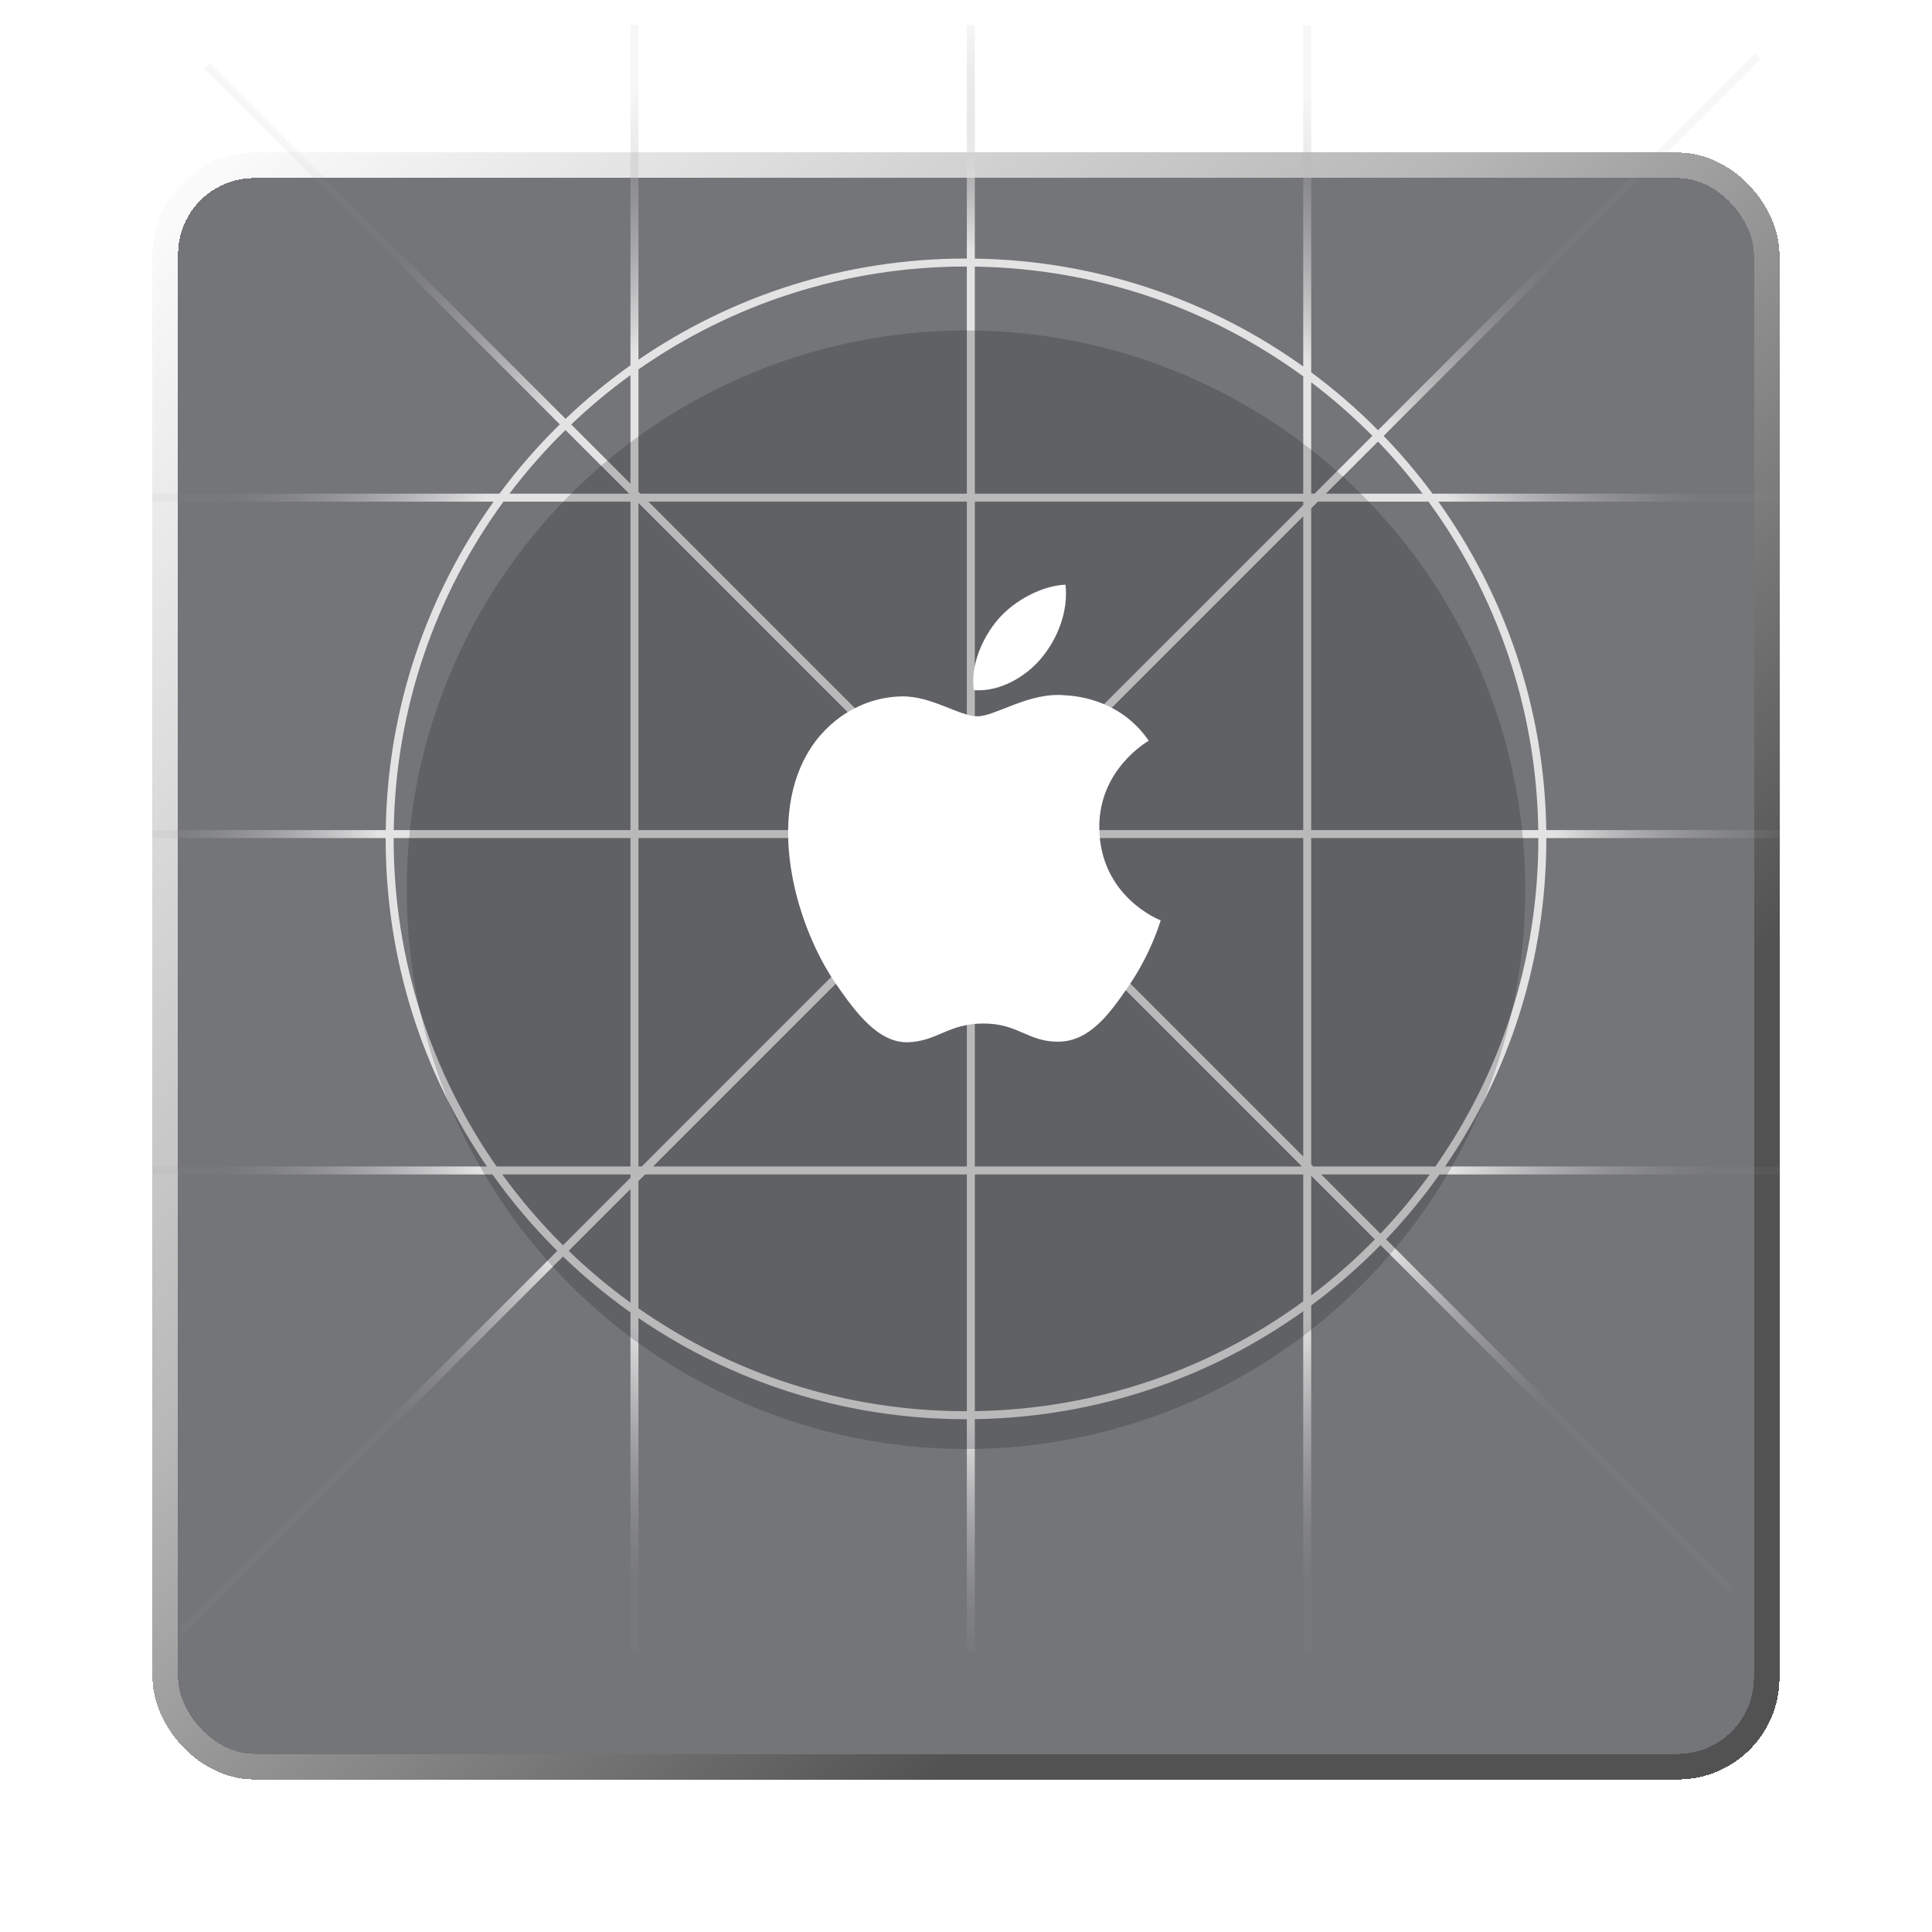
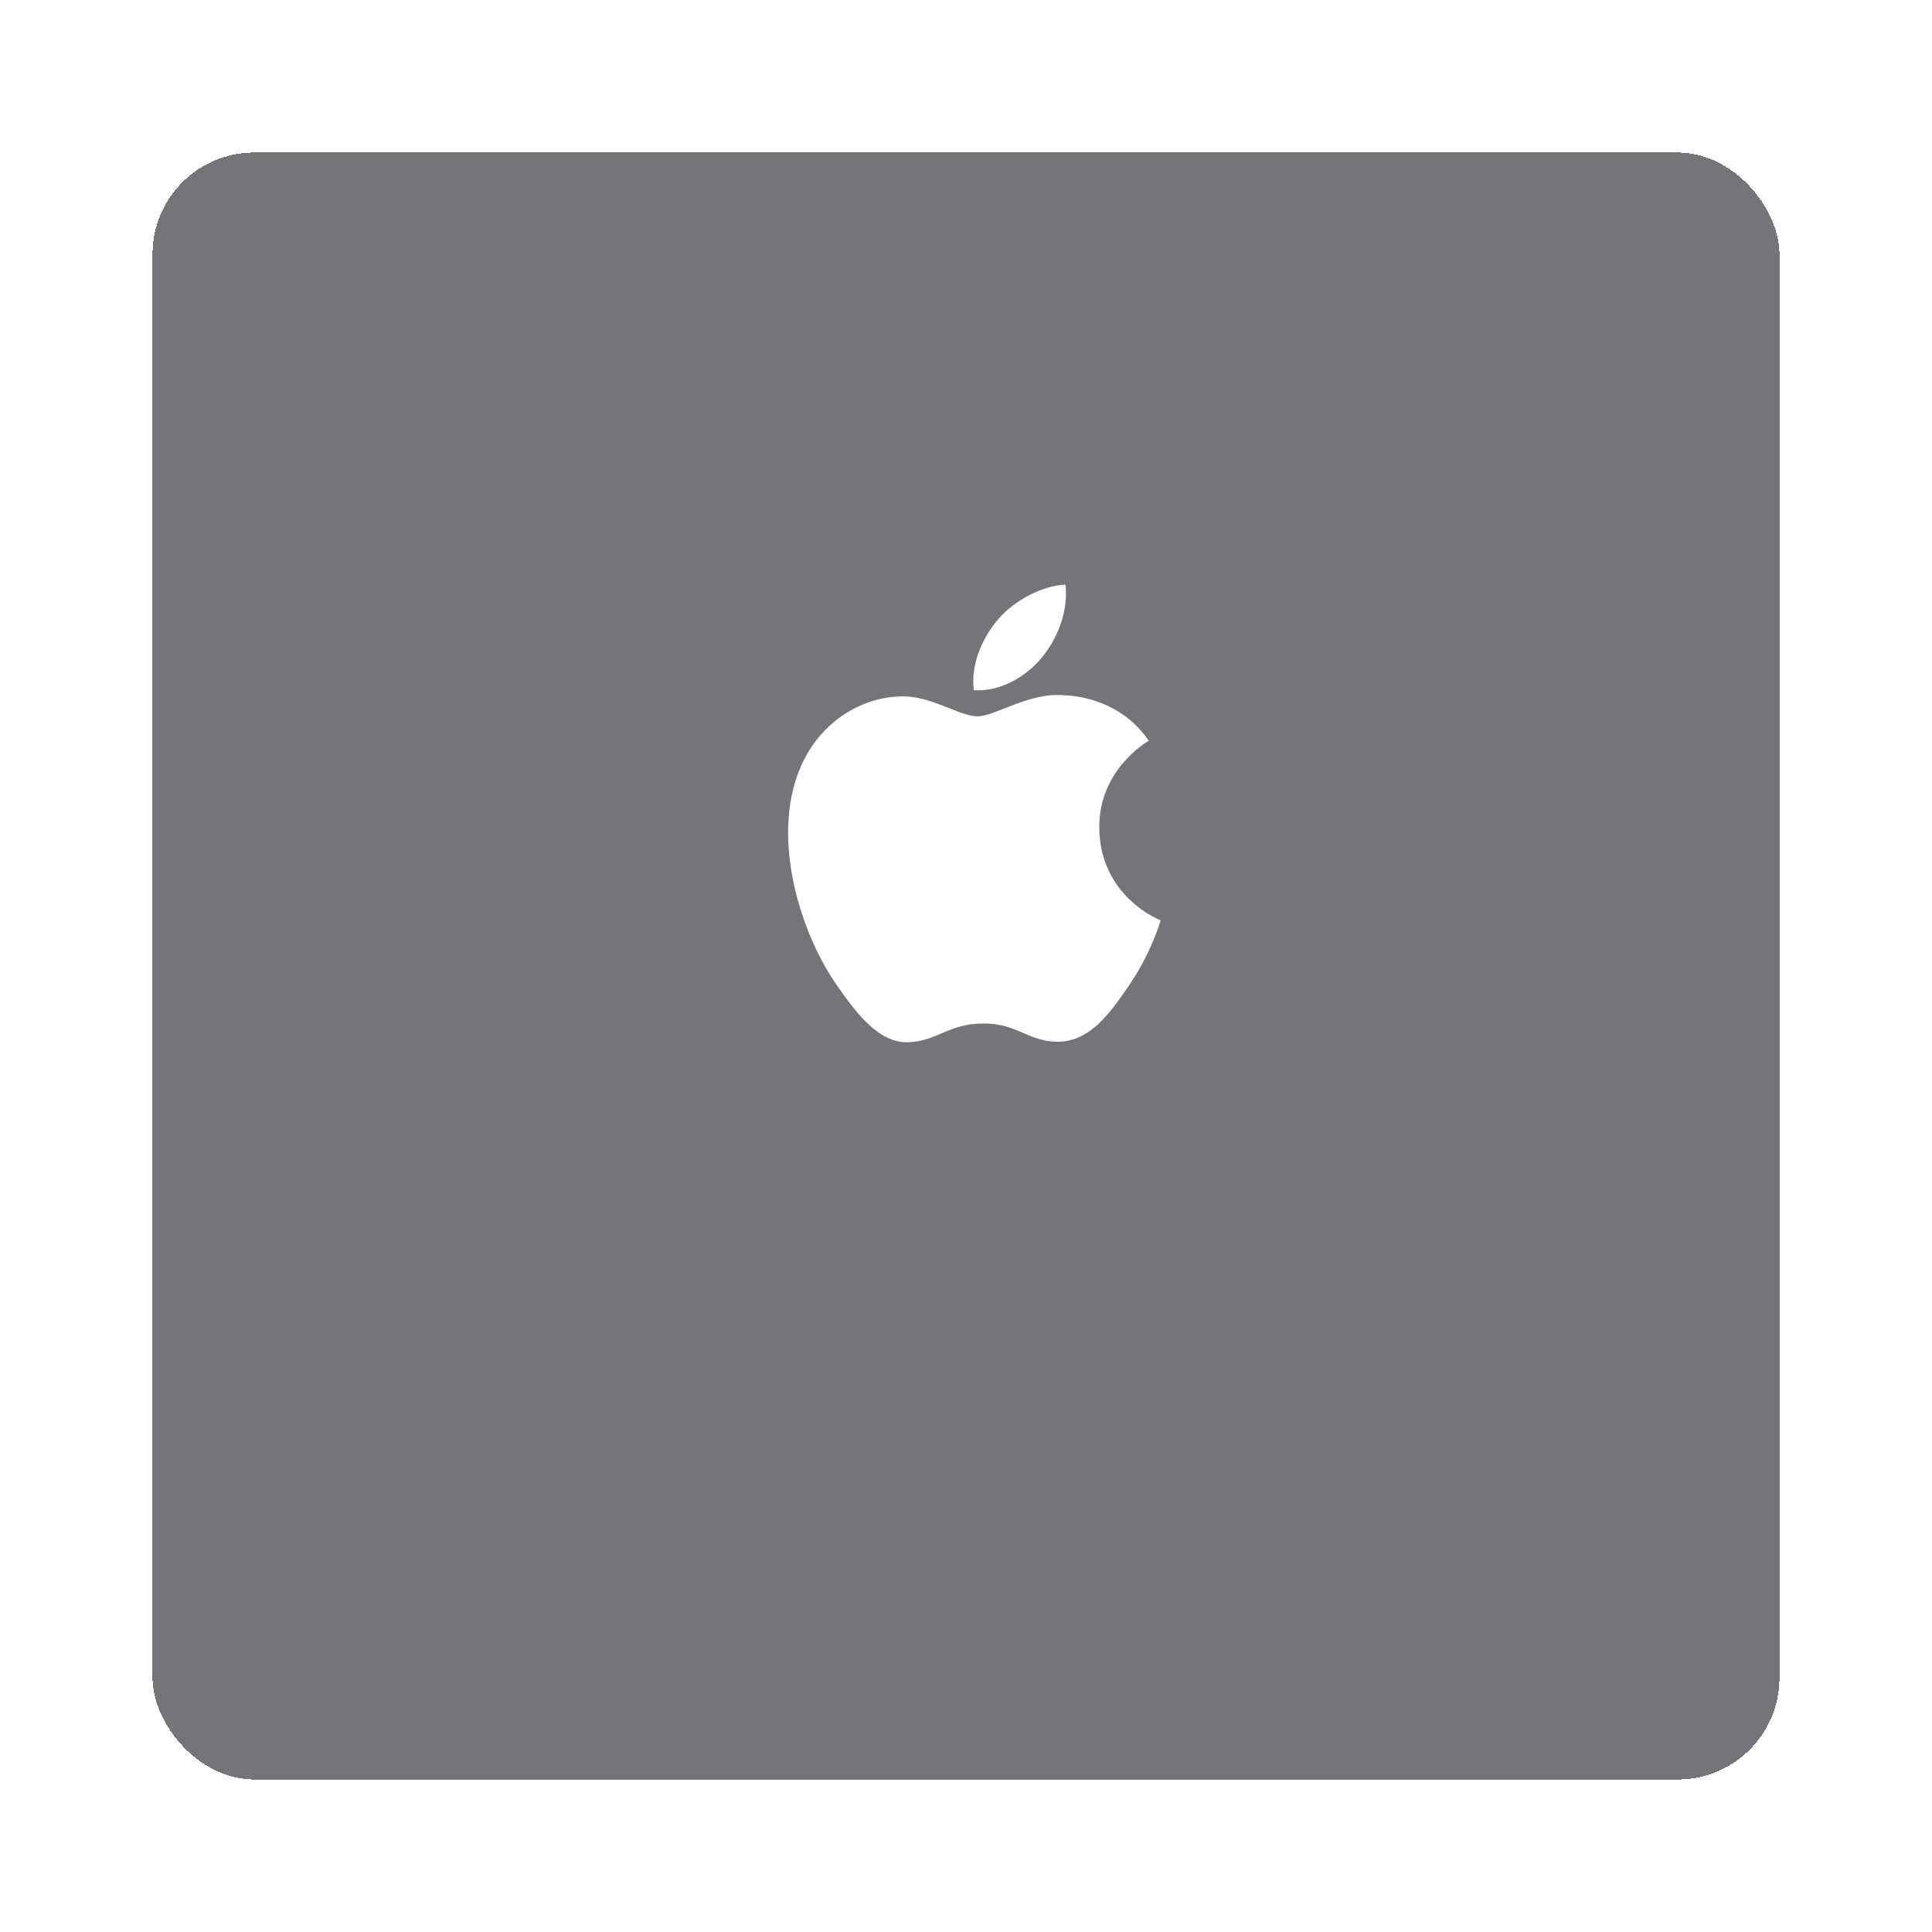
<svg xmlns="http://www.w3.org/2000/svg" width="76" height="76" viewBox="0 0 76 76" fill="none">
  <g filter="url(#filter0_d_6193_1921)">
    <rect x="6" y="1" width="64" height="64" rx="4" fill="#181A1F" fill-opacity="0.6" shape-rendering="crispEdges" />
-     <rect x="6.502" y="1.502" width="62.995" height="62.995" rx="3.498" stroke="url(#paint0_linear_6193_1921)" stroke-width="1.005" shape-rendering="crispEdges" />
  </g>
  <g style="mix-blend-mode:overlay">
-     <path fill-rule="evenodd" clip-rule="evenodd" d="M24.801 46.33V46.199H19.758C20.478 47.192 21.277 48.124 22.146 48.986L24.801 46.33ZM25.115 46.46L25.376 46.199L38.033 46.199V55.514L38 55.514C33.208 55.514 28.765 54.017 25.115 51.465V46.46ZM24.801 46.775L22.37 49.205C23.131 49.939 23.943 50.62 24.801 51.241V46.775ZM21.924 49.208L7.033 64.098L7.255 64.32L22.148 49.427C22.975 50.225 23.861 50.961 24.801 51.628L24.801 65H25.115L25.115 51.847C28.782 54.359 33.219 55.828 38 55.828L38.033 55.828V65H38.347V55.826C43.161 55.754 47.614 54.192 51.266 51.581V65H51.58V51.352C52.55 50.633 53.462 49.838 54.306 48.977L68.033 62.705L68.255 62.483L54.524 48.751C55.285 47.953 55.988 47.1 56.628 46.199H70V45.885H56.847C59.359 42.218 60.829 37.78 60.829 32.999L60.829 32.967H70V32.653H60.827C60.755 27.839 59.193 23.386 56.582 19.734L70 19.734V19.42L56.353 19.42C55.761 18.621 55.118 17.862 54.428 17.147L69.255 2.32L69.033 2.098L54.208 16.923C53.392 16.099 52.513 15.338 51.58 14.646V1H51.266L51.266 14.418C47.614 11.806 43.161 10.244 38.347 10.173V1H38.033V10.17L38 10.17C33.219 10.17 28.782 11.639 25.115 14.151L25.115 1H24.801L24.801 14.37C23.899 15.01 23.046 15.714 22.248 16.475L8.255 2.483L8.033 2.705L22.022 16.694C21.161 17.538 20.366 18.449 19.646 19.42L6 19.42V19.734L19.418 19.734C16.807 23.386 15.245 27.839 15.174 32.653H6V32.967H15.171L15.171 32.999C15.171 37.78 16.64 42.218 19.153 45.885H6V46.199H19.372C20.135 47.275 20.99 48.281 21.924 49.208ZM53.986 17.145C53.236 16.388 52.431 15.684 51.58 15.039V19.42H51.711L53.986 17.145ZM51.58 19.996L51.841 19.734H56.194C58.848 23.368 60.44 27.826 60.512 32.653H51.58V19.996ZM51.266 19.866V19.734H38.347V32.575L38.425 32.653H38.478L51.266 19.866ZM38.923 32.653L51.266 20.31V32.653H38.923ZM38.347 33.228L38.452 33.123L51.214 45.885H38.347V33.228ZM38.033 33.542V45.885H25.69L38.033 33.542ZM38.033 33.098L25.246 45.885H25.115V32.967H38.033V33.098ZM52.155 19.42L54.206 17.369C54.831 18.017 55.417 18.702 55.961 19.42H52.155ZM56.242 46.199C55.647 47.019 54.999 47.797 54.302 48.529L51.972 46.199H56.242ZM54.084 48.755L51.58 46.251V50.959C52.468 50.287 53.305 49.55 54.084 48.755ZM51.58 45.807L51.658 45.885H56.465C59.018 42.234 60.515 37.792 60.515 32.999L60.515 32.967H51.58V45.807ZM38.739 32.967L51.266 45.493V32.967H38.739ZM25.507 19.734L38.033 32.261V19.734H25.507ZM37.981 32.653L25.115 19.786V32.653H37.981ZM25.115 19.342L25.193 19.42H38.033V10.484L38 10.484C33.208 10.484 28.765 11.981 25.115 14.533V19.342ZM22.47 16.697L24.801 19.028V14.757C23.98 15.351 23.202 16 22.47 16.697ZM24.749 19.42L22.244 16.916C21.449 17.694 20.712 18.532 20.039 19.42H24.749ZM19.535 45.885H24.801V32.967H15.485L15.485 32.999C15.485 37.792 16.982 42.234 19.535 45.885ZM15.488 32.653H24.801V19.734H19.805C17.152 23.368 15.56 27.826 15.488 32.653ZM38.347 10.487V19.42H51.266V14.805C47.632 12.151 43.174 10.56 38.347 10.487ZM51.266 51.193V46.199H38.347V55.511C43.174 55.438 47.632 53.847 51.266 51.193Z" fill="url(#paint1_radial_6193_1921)" fill-opacity="0.8" />
-   </g>
+     </g>
  <g style="mix-blend-mode:overlay" filter="url(#filter1_i_6193_1921)">
-     <circle cx="38" cy="33" r="22" fill="#0F1014" fill-opacity="0.2" />
-   </g>
+     </g>
  <path d="M43.243 32.563C43.268 35.287 45.632 36.193 45.658 36.205C45.638 36.269 45.281 37.497 44.413 38.765C43.663 39.861 42.884 40.954 41.657 40.977C40.452 40.999 40.065 40.262 38.687 40.262C37.309 40.262 36.879 40.954 35.737 40.999C34.554 41.044 33.652 39.813 32.895 38.721C31.35 36.486 30.169 32.406 31.755 29.651C32.543 28.284 33.951 27.418 35.479 27.395C36.642 27.373 37.739 28.178 38.45 28.178C39.16 28.178 40.494 27.21 41.896 27.352C42.483 27.377 44.13 27.59 45.188 29.138C45.103 29.191 43.222 30.285 43.243 32.563ZM40.977 25.874C41.606 25.113 42.029 24.054 41.914 23C41.008 23.036 39.912 23.604 39.262 24.364C38.68 25.038 38.17 26.116 38.307 27.148C39.317 27.227 40.349 26.635 40.977 25.874Z" fill="white" />
  <defs>
    <filter id="filter0_d_6193_1921" x="0" y="0" width="76" height="76" color-interpolation-filters="sRGB">
      <feFlood flood-opacity="0" result="BackgroundImageFix" />
      <feColorMatrix in="SourceAlpha" type="matrix" values="0 0 0 0 0 0 0 0 0 0 0 0 0 0 0 0 0 0 127 0" result="hardAlpha" />
      <feMorphology radius="2" operator="erode" in="SourceAlpha" result="effect1_dropShadow_6193_1921" />
      <feOffset dy="5" />
      <feGaussianBlur stdDeviation="4" />
      <feComposite in2="hardAlpha" operator="out" />
      <feColorMatrix type="matrix" values="0 0 0 0 0.059 0 0 0 0 0.063 0 0 0 0 0.078 0 0 0 1 0" />
      <feBlend mode="normal" in2="BackgroundImageFix" result="effect1_dropShadow_6193_1921" />
      <feBlend mode="normal" in="SourceGraphic" in2="effect1_dropShadow_6193_1921" result="shape" />
    </filter>
    <filter id="filter1_i_6193_1921" x="16" y="11" width="44" height="46" color-interpolation-filters="sRGB">
      <feFlood flood-opacity="0" result="BackgroundImageFix" />
      <feBlend mode="normal" in="SourceGraphic" in2="BackgroundImageFix" result="shape" />
      <feColorMatrix in="SourceAlpha" type="matrix" values="0 0 0 0 0 0 0 0 0 0 0 0 0 0 0 0 0 0 127 0" result="hardAlpha" />
      <feOffset dy="2" />
      <feGaussianBlur stdDeviation="4" />
      <feComposite in2="hardAlpha" operator="arithmetic" k2="-1" k3="1" />
      <feColorMatrix type="matrix" values="0 0 0 0 0 0 0 0 0 0 0 0 0 0 0 0 0 0 0.25 0" />
      <feBlend mode="normal" in2="shape" result="effect1_innerShadow_6193_1921" />
    </filter>
    <linearGradient id="paint0_linear_6193_1921" x1="6" y1="1" x2="72" y2="67" gradientUnits="userSpaceOnUse">
      <stop stop-color="white" />
      <stop offset="0.386" stop-color="#B8B8B8" />
      <stop offset="0.719" stop-color="#525252" />
    </linearGradient>
    <radialGradient id="paint1_radial_6193_1921" cx="0" cy="0" r="1" gradientUnits="userSpaceOnUse" gradientTransform="translate(38 33) rotate(90) scale(32)">
      <stop offset="0.72" stop-color="white" />
      <stop offset="1" stop-color="#999999" stop-opacity="0.1" />
    </radialGradient>
  </defs>
</svg>